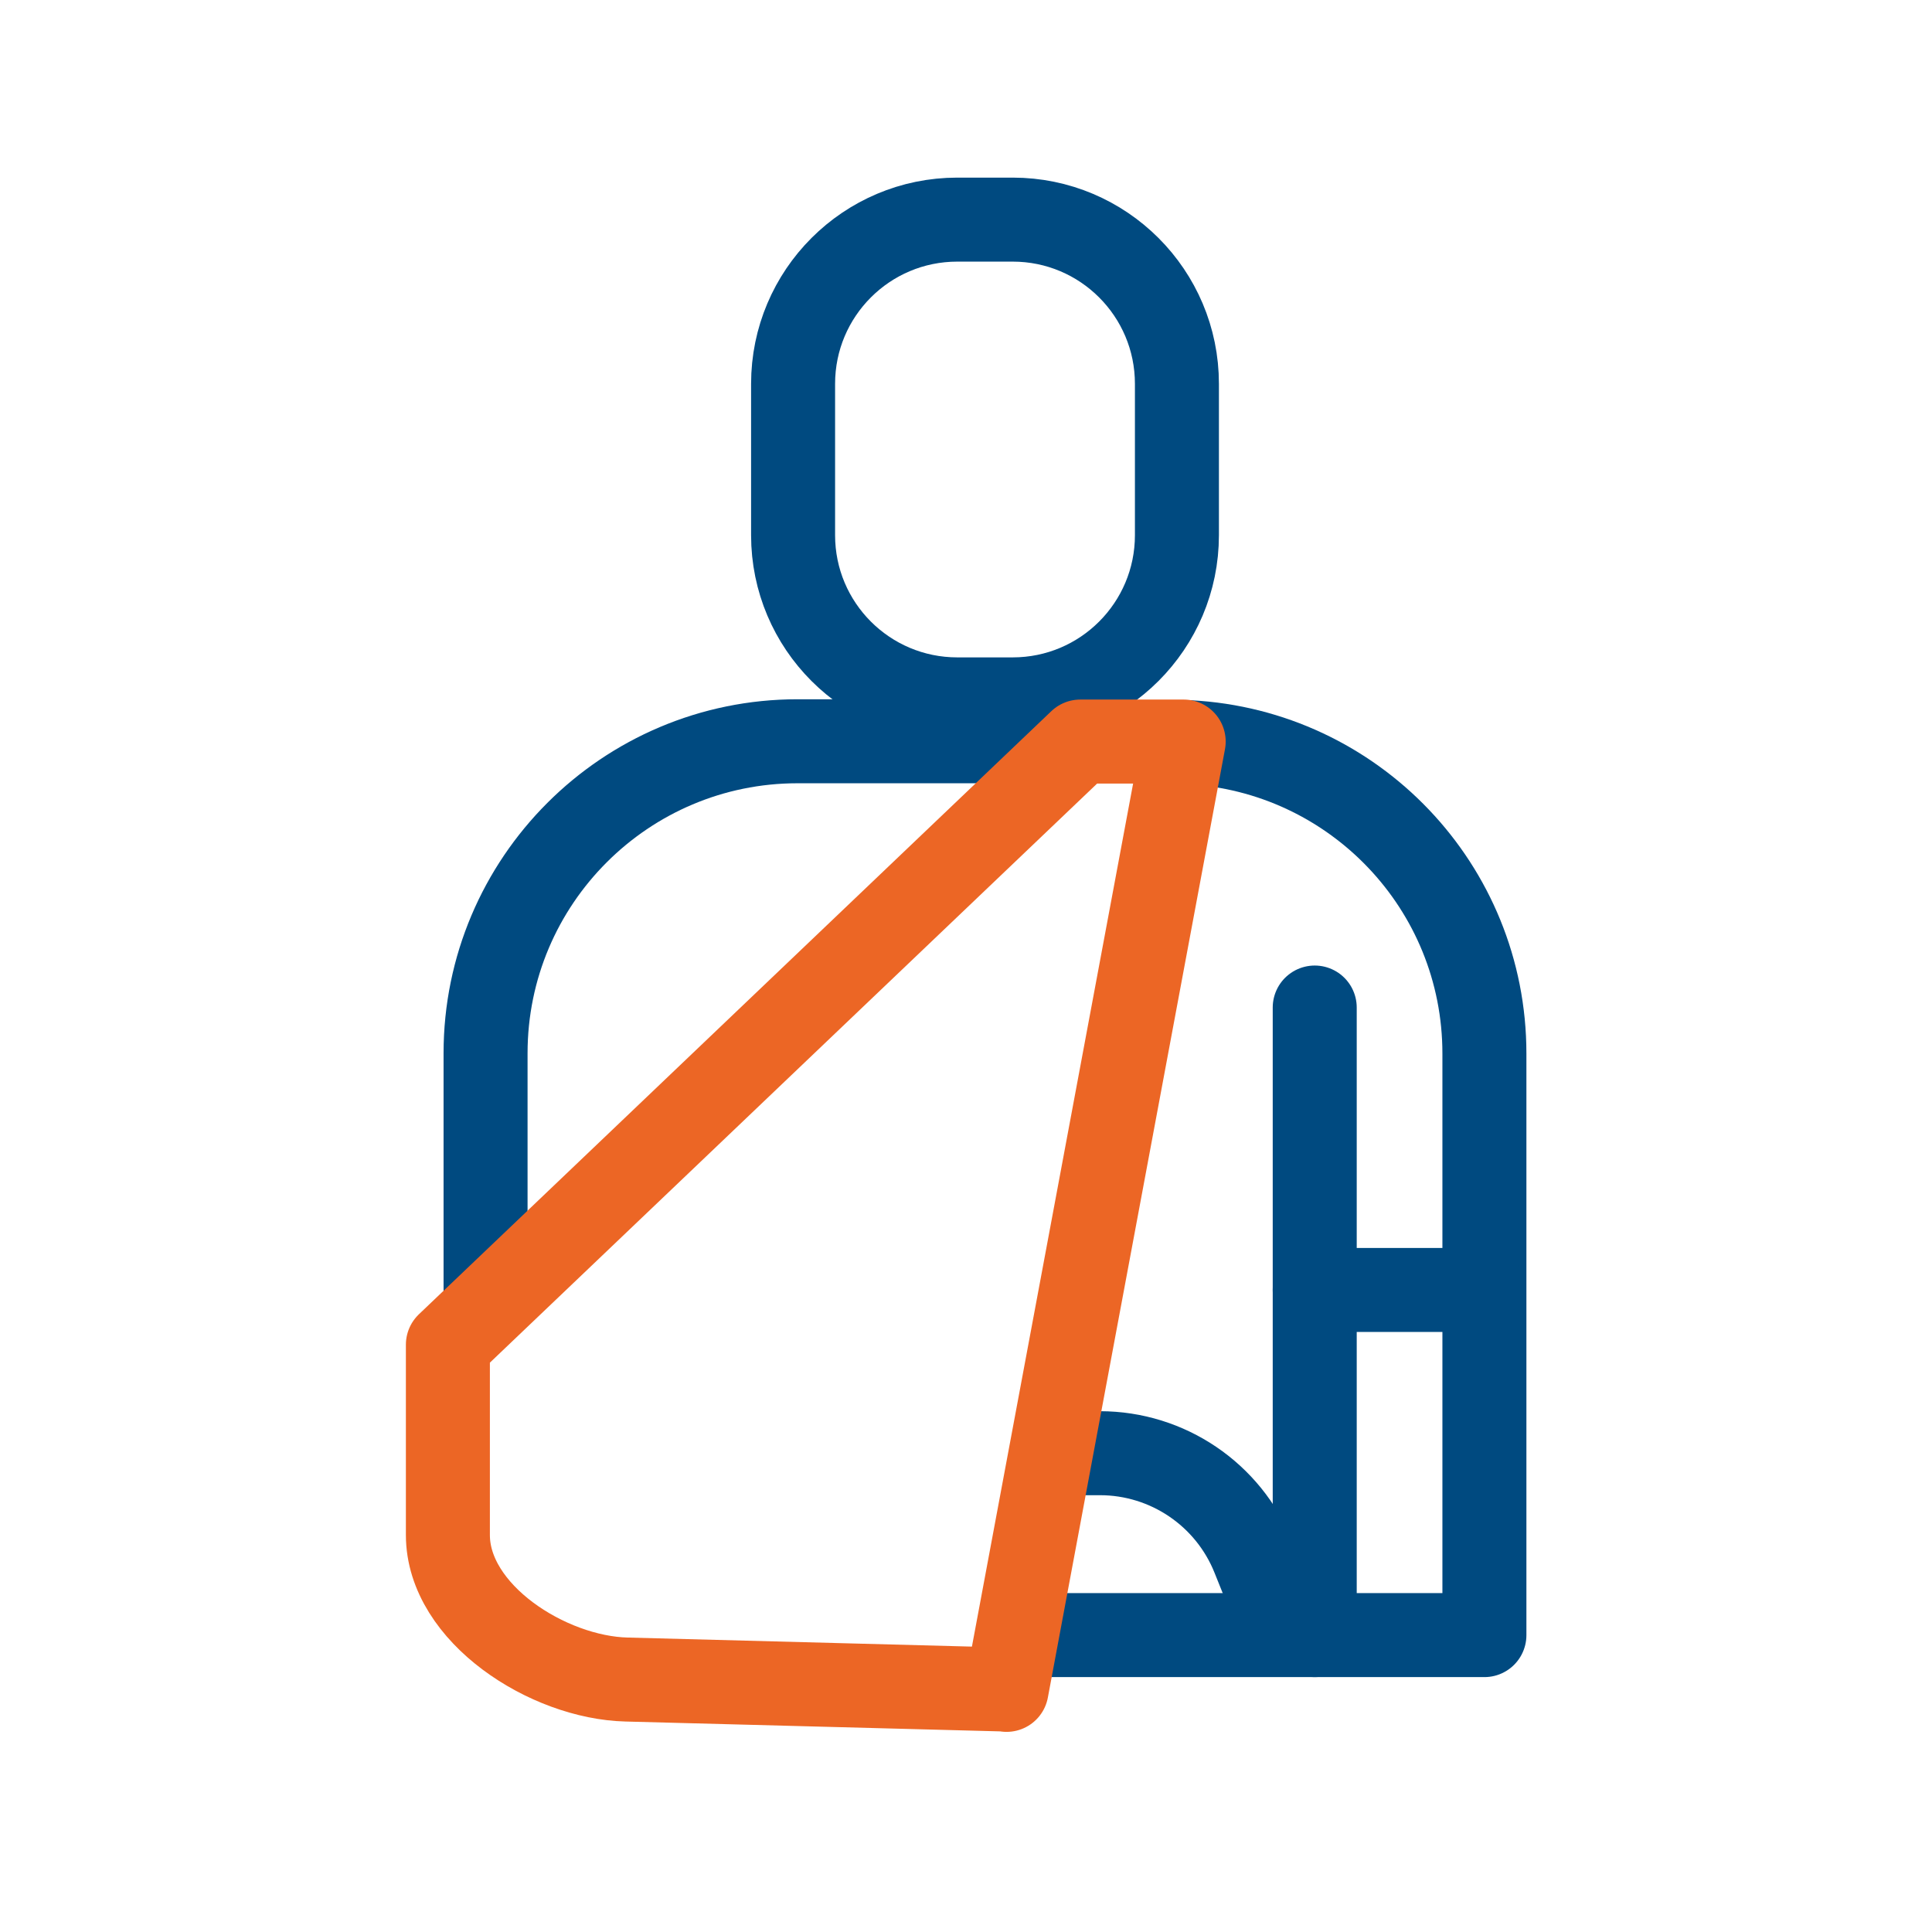
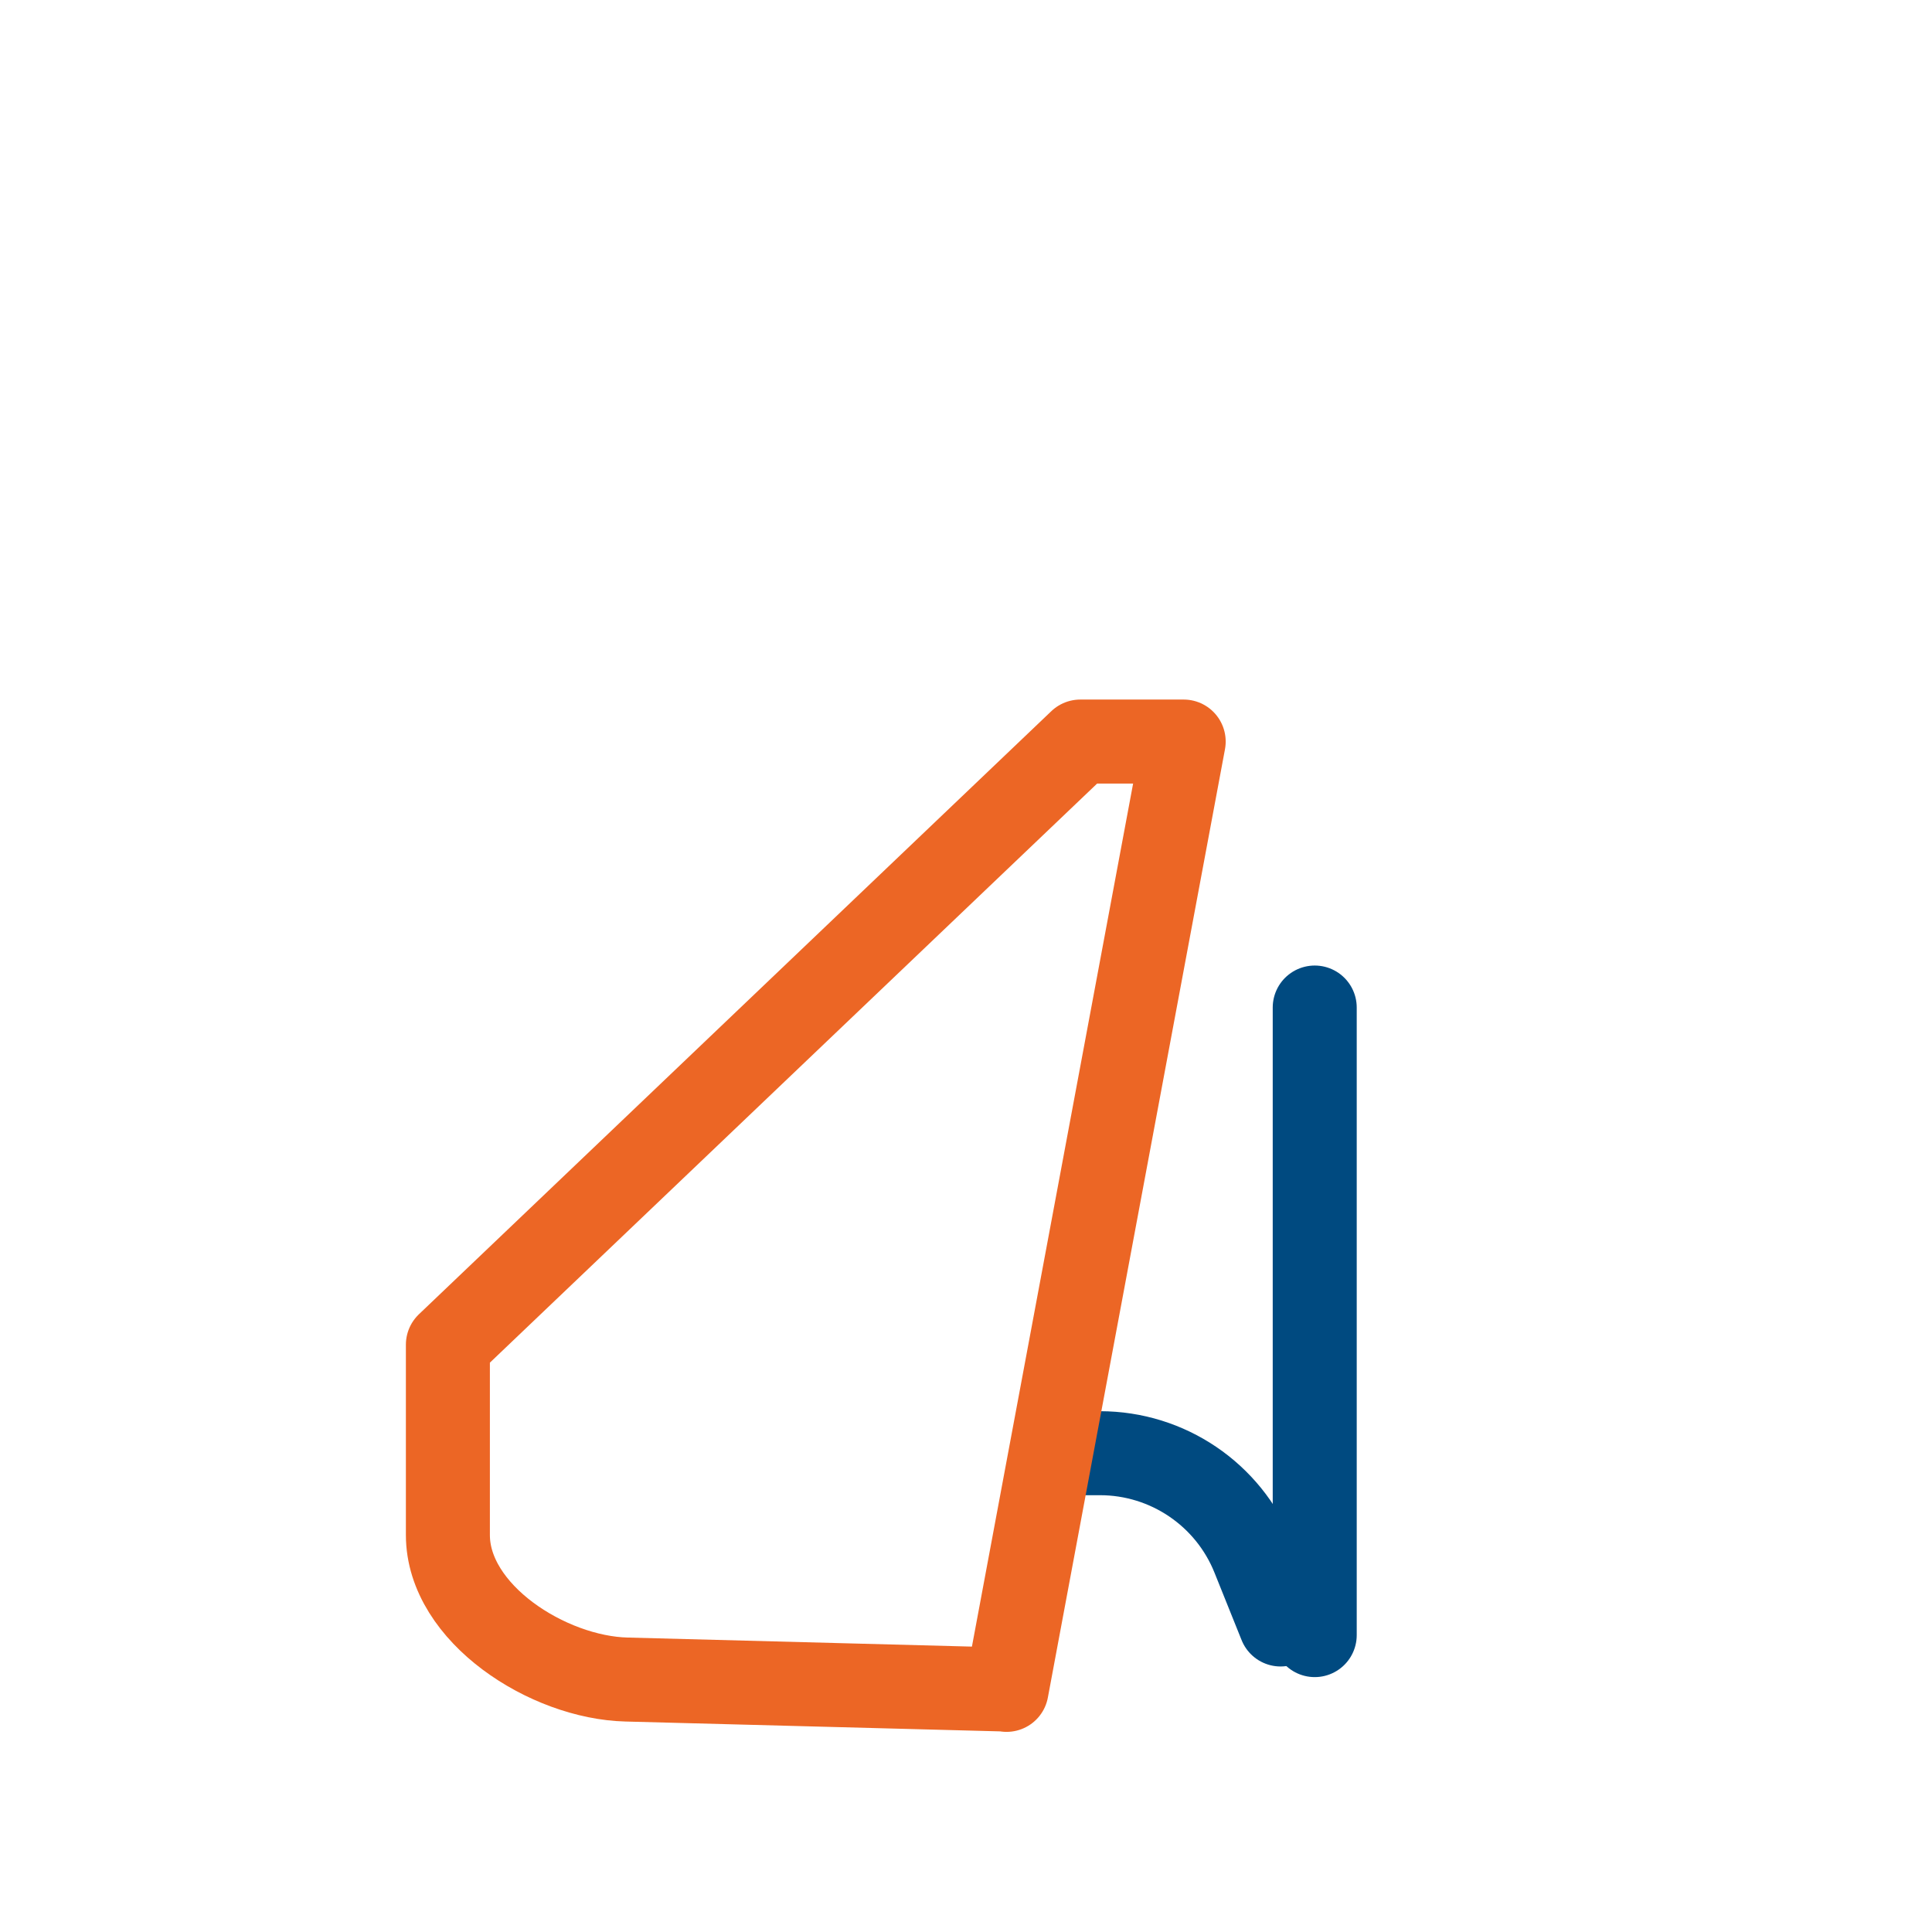
<svg xmlns="http://www.w3.org/2000/svg" width="46" height="46" viewBox="0 0 46 46" fill="none">
-   <path d="M25.07 17.649H18.99C14.889 17.649 11.561 20.976 11.561 25.078V31.127" stroke="#004A80" stroke-width="2" stroke-linecap="round" stroke-linejoin="round" />
-   <path d="M24.25 38.931H35.343V25.085C35.343 21.114 32.231 17.879 28.313 17.672" stroke="#004A80" stroke-width="2" stroke-linecap="round" stroke-linejoin="round" />
-   <path d="M35.336 30.713H31.303" stroke="#004A80" stroke-width="2" stroke-linecap="round" stroke-linejoin="round" />
  <path d="M31.303 23.989V38.931" stroke="#004A80" stroke-width="2" stroke-linecap="round" stroke-linejoin="round" />
  <path d="M25.07 34.6H26.189C27.799 34.6 29.248 35.581 29.846 37.076L30.49 38.678" stroke="#004A80" stroke-width="2" stroke-linecap="round" stroke-linejoin="round" />
-   <path d="M24.112 5.229H22.793C20.634 5.229 18.883 6.979 18.883 9.139V12.742C18.883 14.902 20.634 16.652 22.793 16.652H24.112C26.271 16.652 28.022 14.902 28.022 12.742V9.139C28.022 6.979 26.271 5.229 24.112 5.229Z" stroke="#004A80" stroke-width="2" stroke-linecap="round" stroke-linejoin="round" />
  <path d="M23.966 40.235L28.183 17.656H25.722L10.664 32.016V36.547C10.664 38.418 13.049 39.943 14.919 39.989L23.966 40.227V40.235Z" stroke="#EC6625" stroke-width="2" stroke-linecap="round" stroke-linejoin="round" />
</svg>